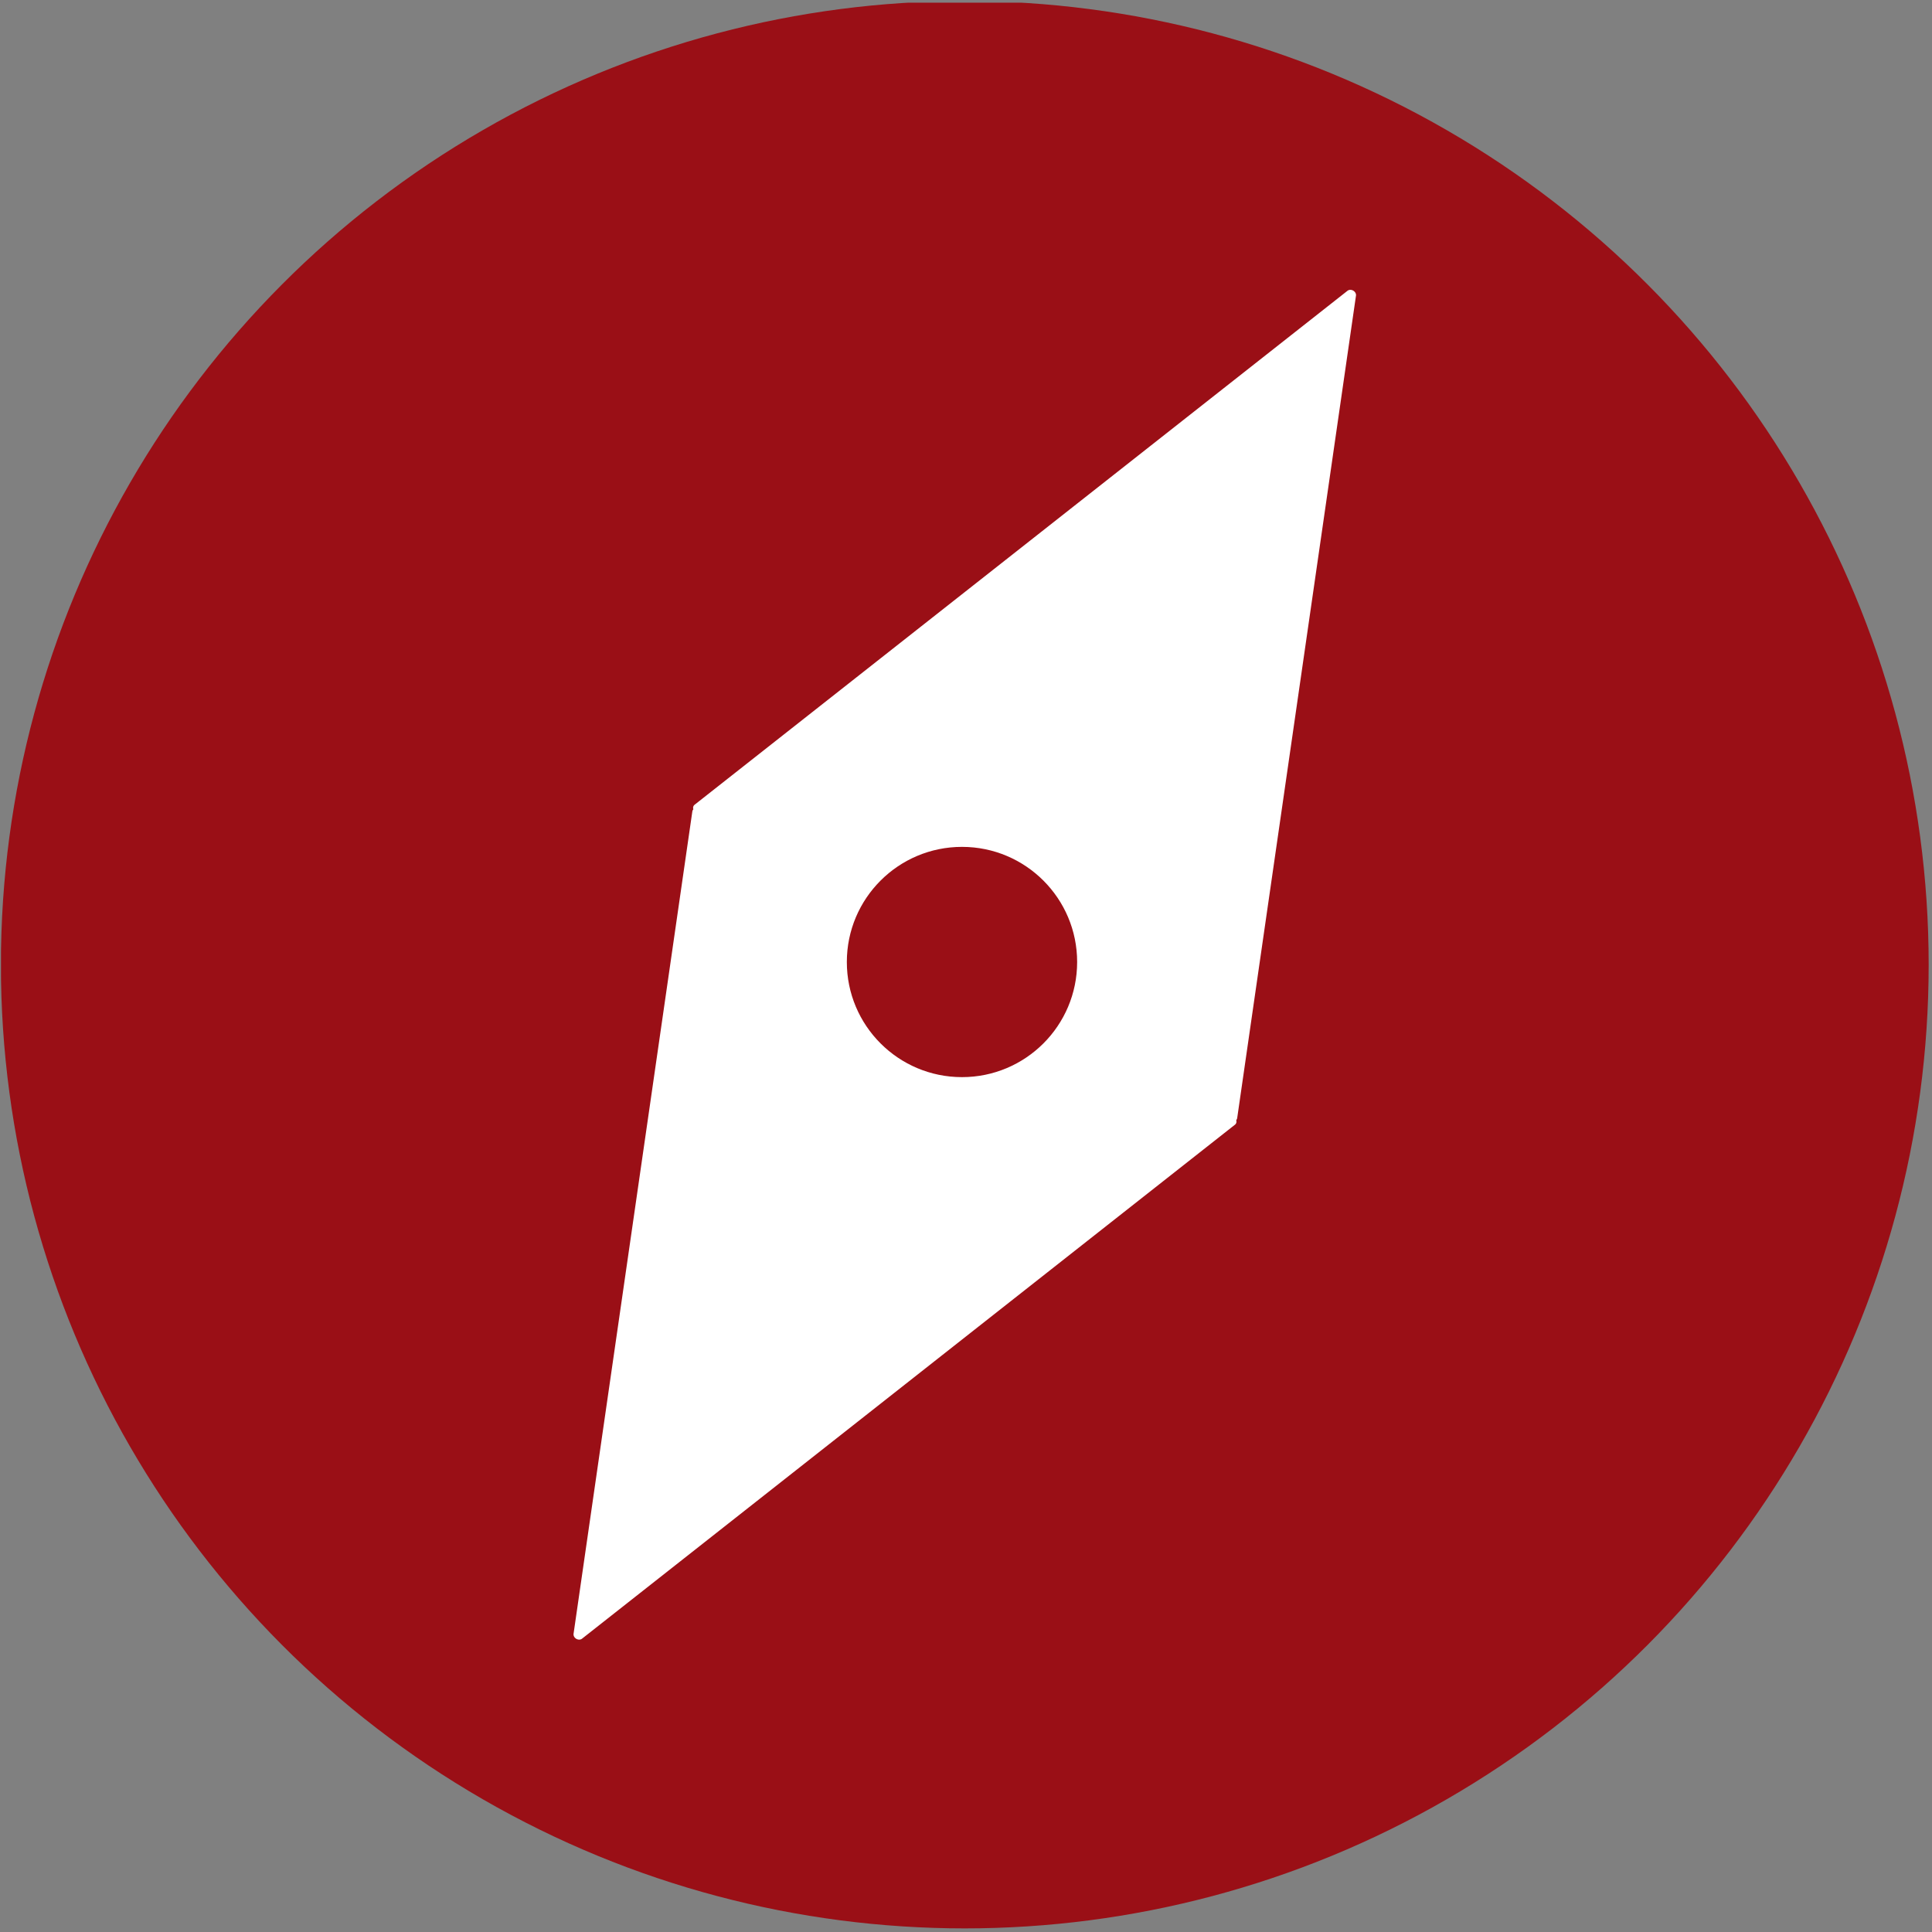
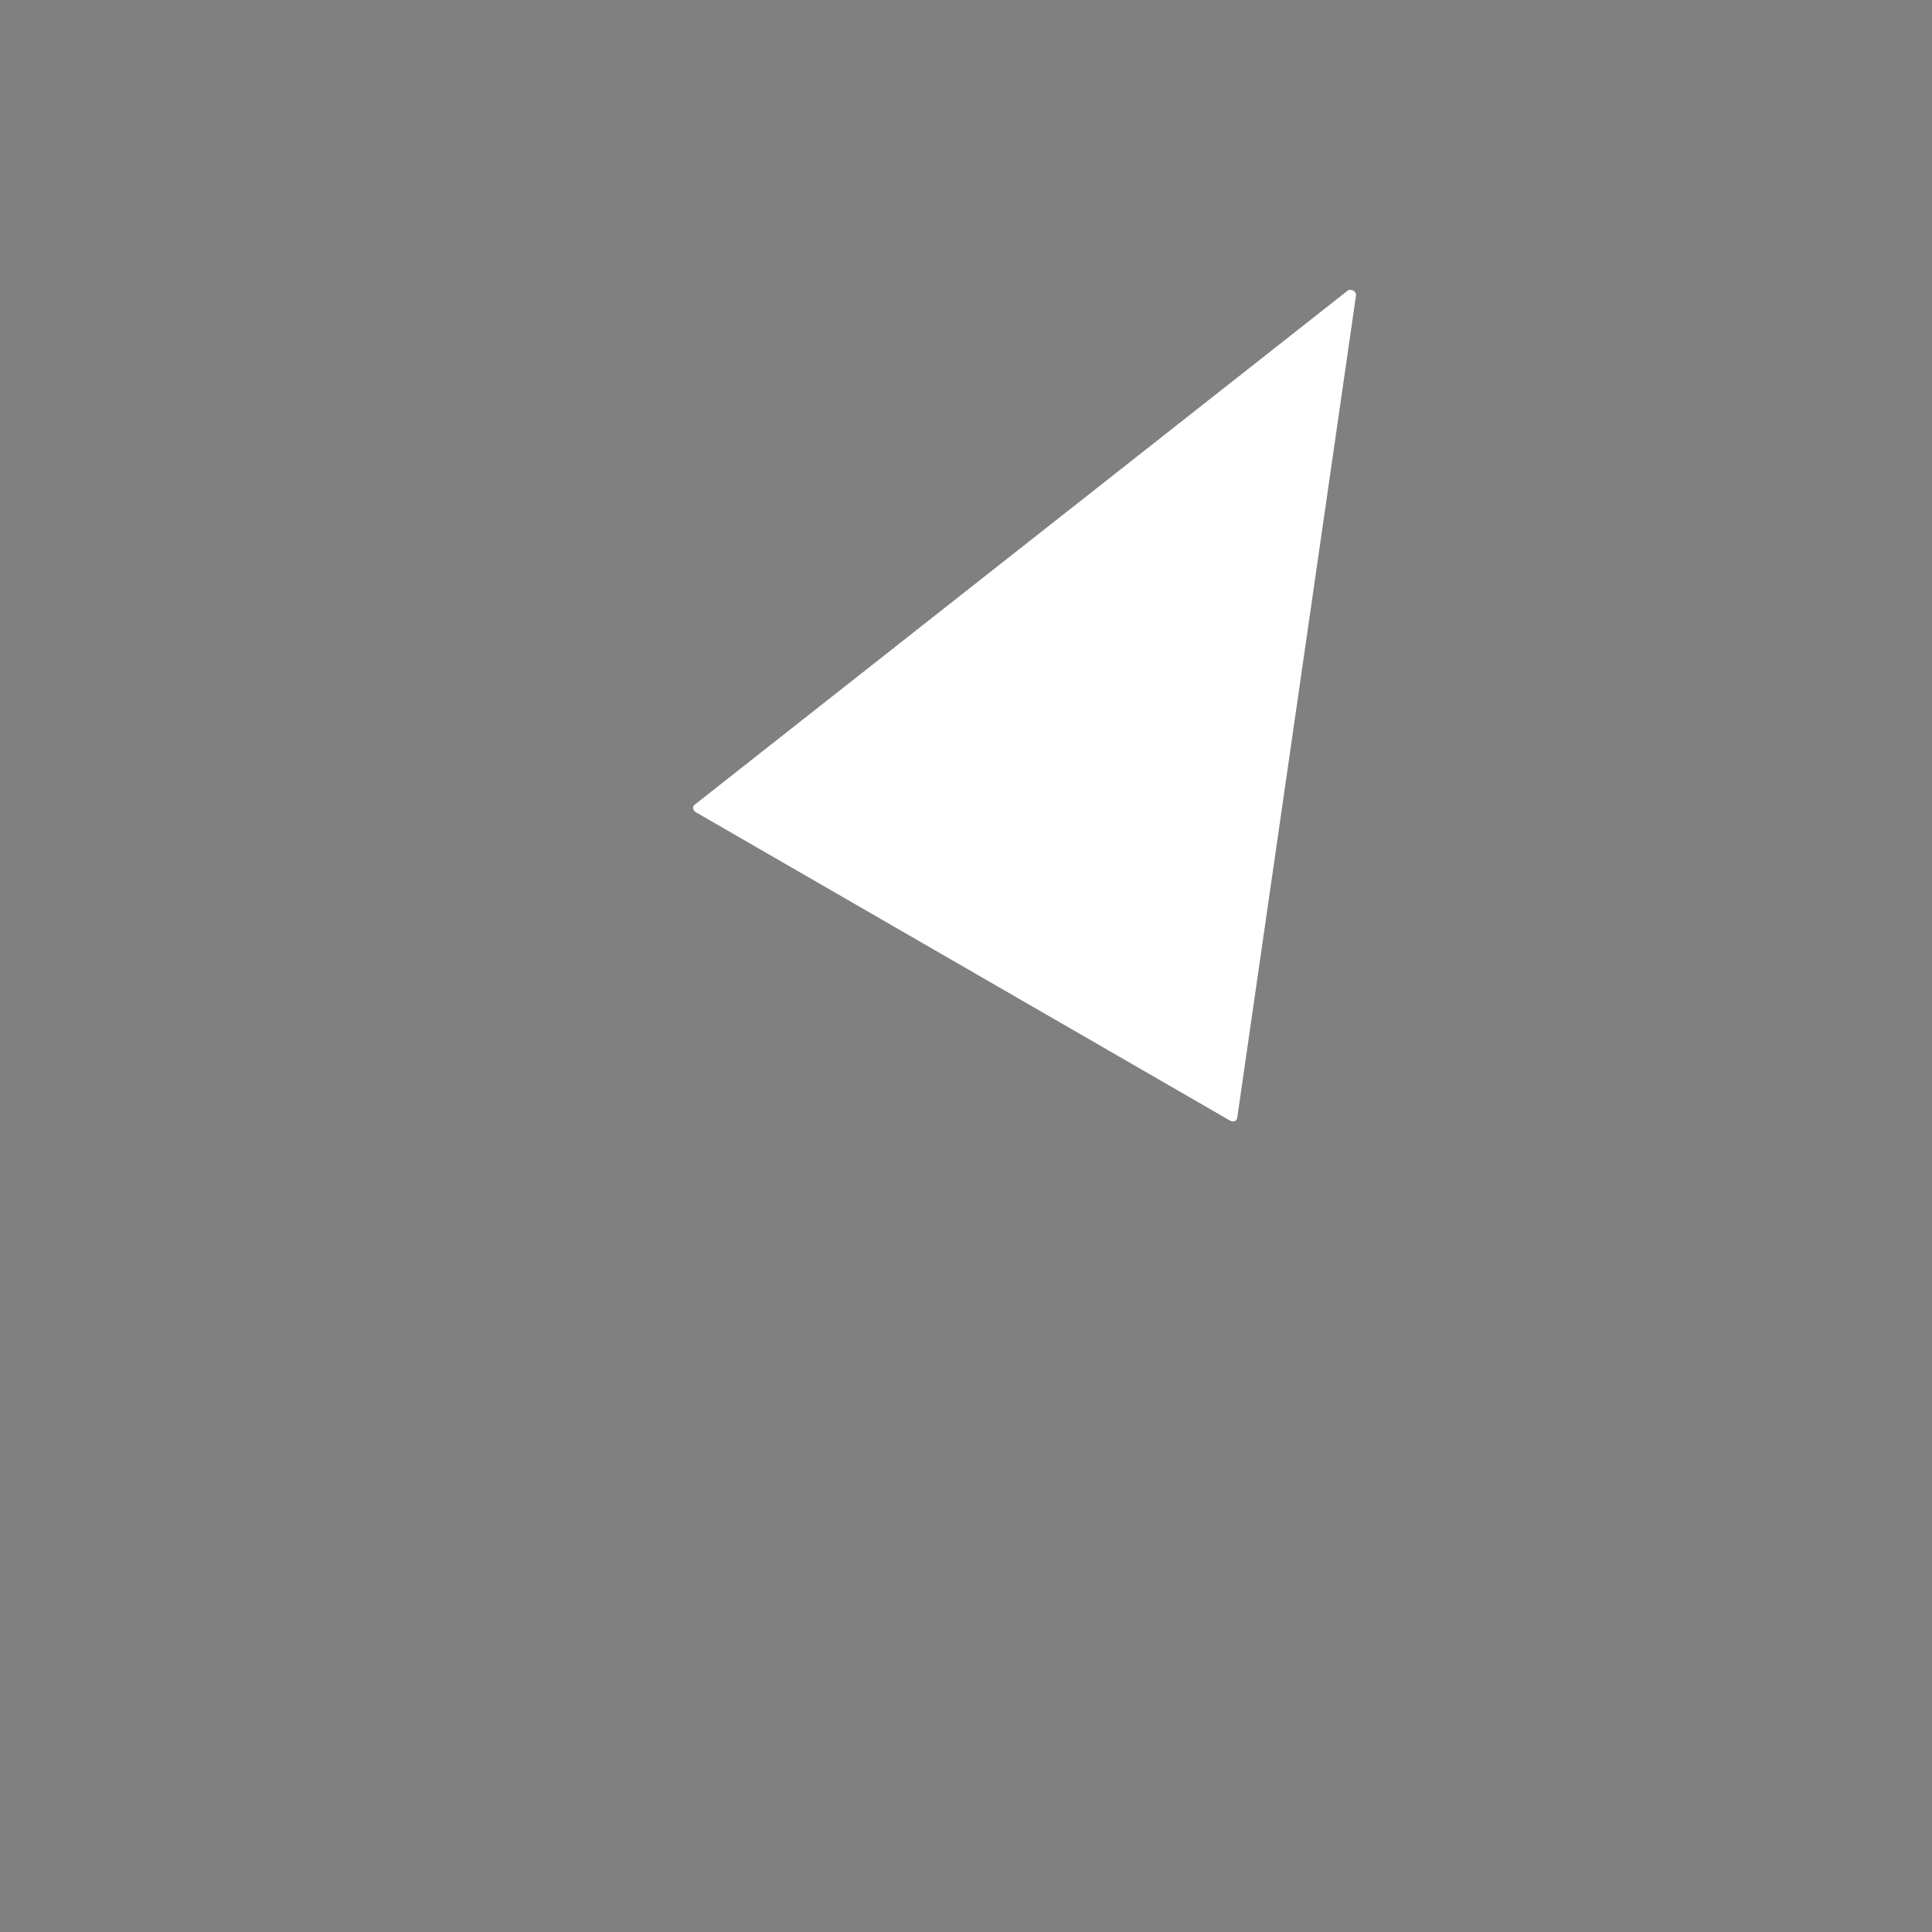
<svg xmlns="http://www.w3.org/2000/svg" width="100%" height="100%" viewBox="0 0 401 401" version="1.1" xml:space="preserve" style="fill-rule:evenodd;clip-rule:evenodd;stroke-linecap:round;stroke-linejoin:round;stroke-miterlimit:1.5;">
  <rect x="0" y="0" width="401" height="401" fill="#808080" stroke="none" />
  <g transform="matrix(1,0,0,1,-269,-924)">
    <g transform="matrix(1,0,0,1,-42.925,-412)">
      <g id="sub-mark-logo" transform="matrix(1.198,0,0,1.262,-89.198,-382.286)">
        <rect x="335" y="1362" width="334" height="317" style="fill:none;" />
        <clipPath id="_clip1">
          <rect x="335" y="1362" width="334" height="317" />
        </clipPath>
        <g clip-path="url(#_clip1)">
          <g transform="matrix(1.67,0,0,1.585,-333,634.227)">
            <g transform="matrix(1.005,0,0,1.005,-2.01,-2.307)">
-               <circle cx="499.5" cy="558.5" r="99.5" style="fill:rgb(154,15,22);" />
-             </g>
+               </g>
            <g transform="matrix(0.866,0.5,-0.5,0.866,346.487,-175.108)">
              <g>
                <g transform="matrix(1.306,0,-5.55112e-17,1.112,227.626,-318.575)">
                  <path d="M208.5,717L233,789L184,789L208.5,717Z" style="fill:white;stroke:white;stroke-width:0.82px;" />
                </g>
                <g transform="matrix(-1.306,-2.71004e-16,3.02746e-16,-1.112,772.374,1436.58)">
-                   <path d="M208.5,717L233,789L184,789L208.5,717Z" style="fill:white;stroke:white;stroke-width:0.82px;" />
-                 </g>
+                   </g>
                <g transform="matrix(0.104,-0.06,0.06,0.104,414.151,530.788)">
-                   <circle cx="499.5" cy="558.5" r="99.5" style="fill:rgb(154,15,22);" />
-                 </g>
+                   </g>
              </g>
            </g>
          </g>
        </g>
      </g>
    </g>
  </g>
</svg>